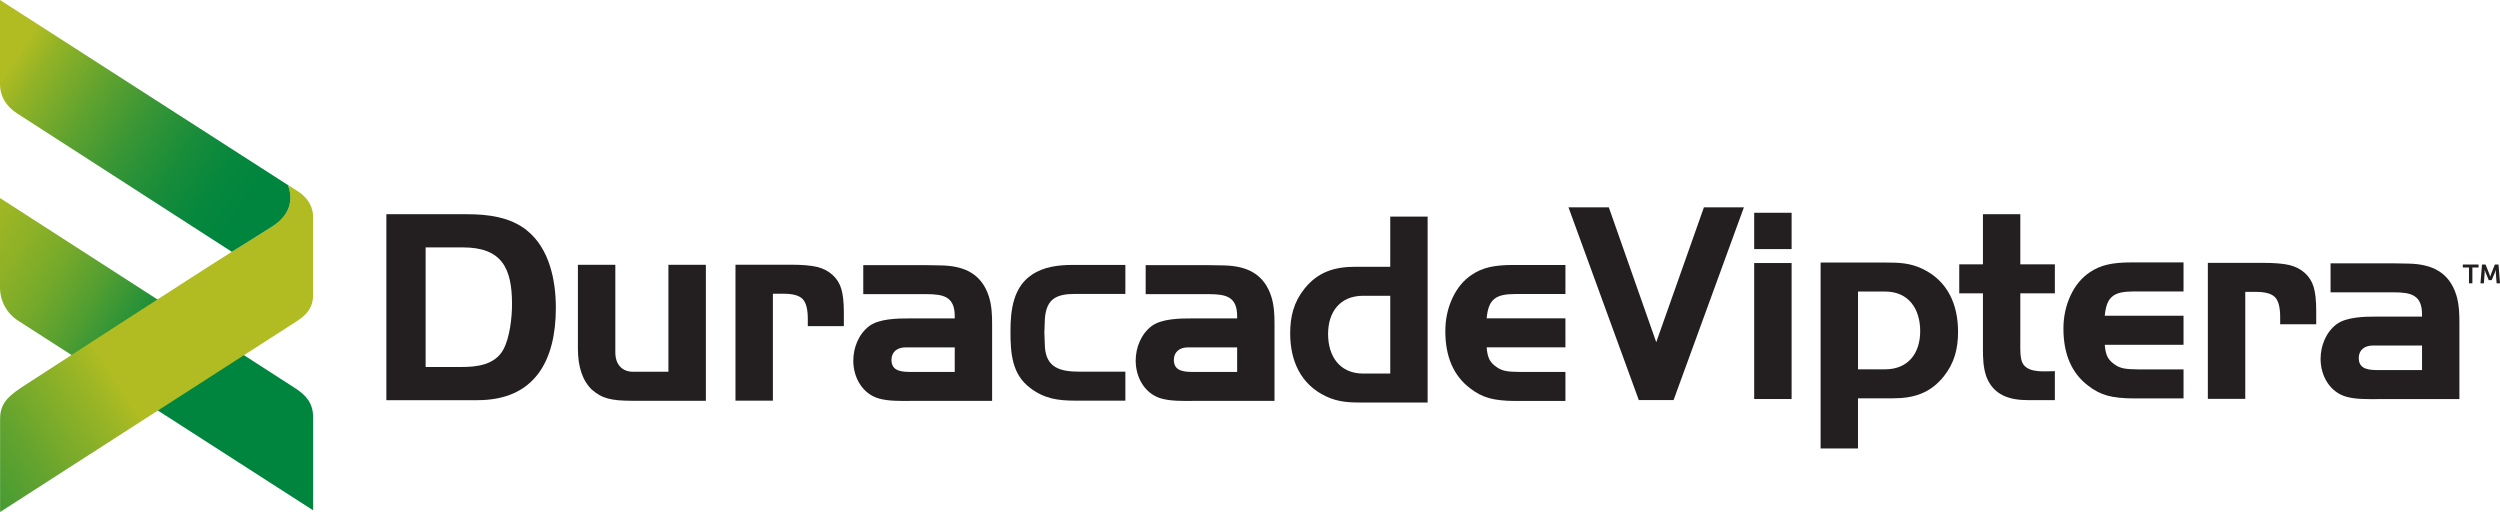
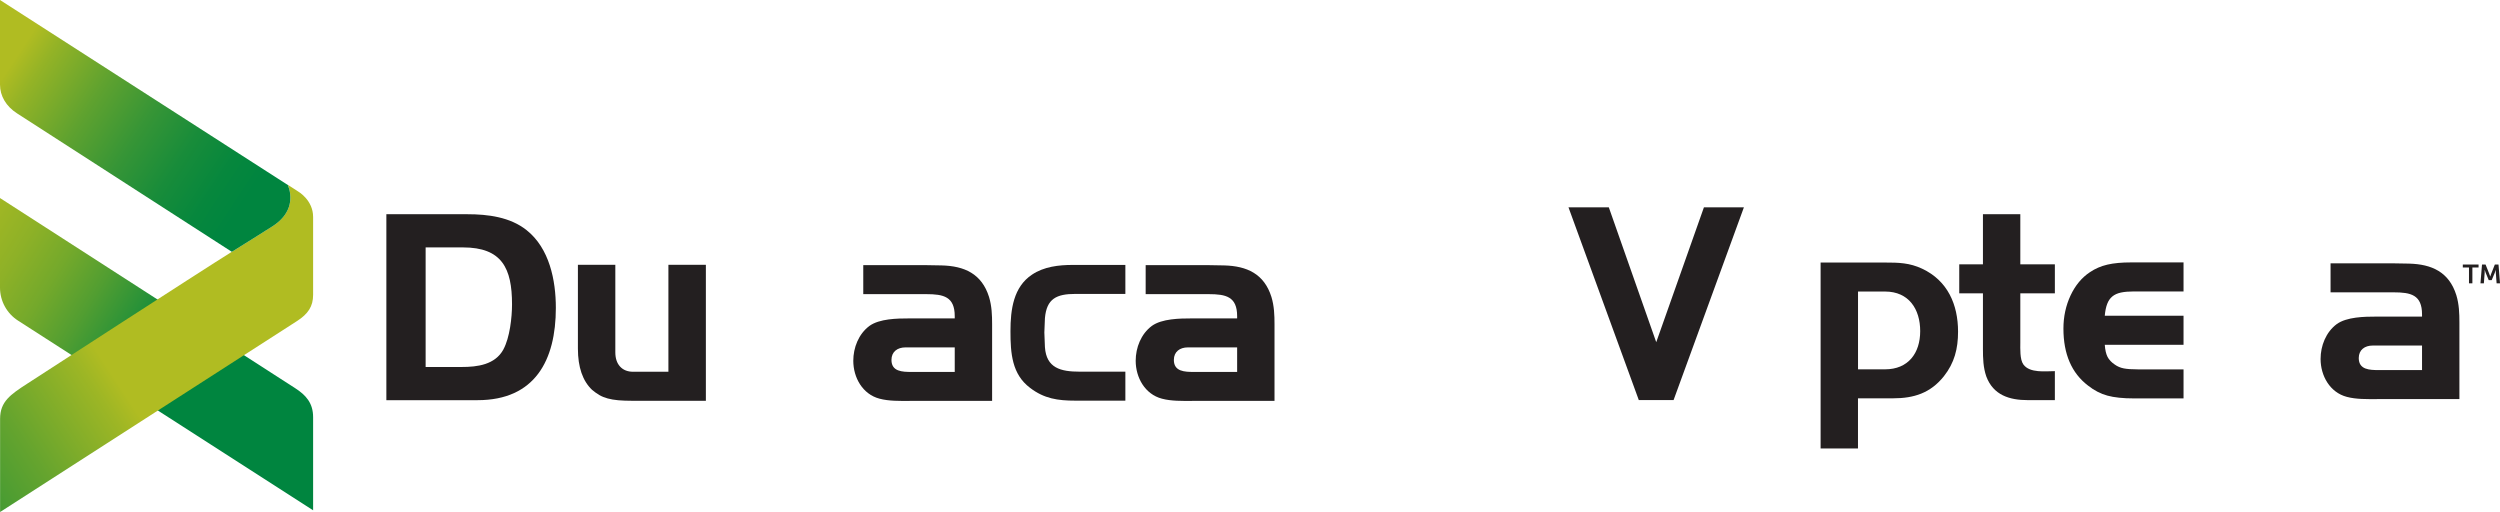
<svg xmlns="http://www.w3.org/2000/svg" id="Layer_1" viewBox="0 0 566.57 116.04">
  <defs>
    <style>.cls-1{fill:#231f20;}.cls-2{fill:url(#New_Gradient_Swatch_3);}.cls-3{fill:url(#New_Gradient_Swatch_2);}.cls-4{fill:url(#New_Gradient_Swatch);}</style>
    <linearGradient id="New_Gradient_Swatch_3" x1="4382.75" y1="2883.59" x2="4426.64" y2="2813.36" gradientTransform="translate(-2848.85 4462.55) rotate(-90)" gradientUnits="userSpaceOnUse">
      <stop offset="0" stop-color="#00853f" />
      <stop offset=".1" stop-color="#299238" />
      <stop offset=".22" stop-color="#529e31" />
      <stop offset=".34" stop-color="#74a92b" />
      <stop offset=".46" stop-color="#8eb127" />
      <stop offset=".58" stop-color="#a1b724" />
      <stop offset=".71" stop-color="#acba22" />
      <stop offset=".85" stop-color="#b0bc22" />
    </linearGradient>
    <linearGradient id="New_Gradient_Swatch" x1="4309.8" y1="2769.77" x2="4382.61" y2="2880.67" gradientTransform="translate(-2848.85 4462.55) rotate(-90)" gradientUnits="userSpaceOnUse">
      <stop offset=".31" stop-color="#00853f" />
      <stop offset=".38" stop-color="#06873d" />
      <stop offset=".48" stop-color="#1a8d3a" />
      <stop offset=".61" stop-color="#399735" />
      <stop offset=".75" stop-color="#65a42e" />
      <stop offset=".9" stop-color="#9db625" />
      <stop offset=".94" stop-color="#b0bc22" />
    </linearGradient>
    <linearGradient id="New_Gradient_Swatch_2" x1="55.08" y1="47.37" x2="-.5" y2="10.66" gradientUnits="userSpaceOnUse">
      <stop offset=".01" stop-color="#00853f" />
      <stop offset=".12" stop-color="#06873d" />
      <stop offset=".27" stop-color="#188c3a" />
      <stop offset=".44" stop-color="#369536" />
      <stop offset=".63" stop-color="#5fa22f" />
      <stop offset=".84" stop-color="#94b326" />
      <stop offset=".93" stop-color="#b0bc22" />
    </linearGradient>
  </defs>
  <path class="cls-2" d="M70.96,94.52v21.13L4.13,72.69c-2.57-1.63-4.13-4.46-4.13-7.51v-20.3l66.83,43.05c2.57,1.63,4.13,3.49,4.13,6.59Z" />
  <path class="cls-4" d="M70.96,66.82c0,2.6-1.11,4.31-3.68,5.96L.02,116.04v-21.12c0-3.9,2.33-5.5,6.17-7.98,0,0,40-25.94,46.12-29.73,3.02-1.89,7.14-4.45,9.47-5.95,4.76-3.06,4.39-7.06,3.45-9.37l2.39,1.54s3.34,1.92,3.34,5.74v17.65Z" />
  <path class="cls-3" d="M3.86,25.69l48.68,31.38c3-1.88,6.97-4.34,9.24-5.8,4.74-3.05,4.39-7.03,3.46-9.34L0,0v19.19C0,21.73,1.37,24.1,3.86,25.69Z" />
  <path class="cls-1" d="M151.49,60.01h8.48v30.82h-16.65c-1.22,0-2.29-.04-3.2-.12-.91-.08-1.71-.22-2.4-.41-.7-.19-1.32-.44-1.87-.76-.55-.32-1.1-.71-1.65-1.17-2.15-2.03-3.23-5.15-3.23-9.37v-18.99h8.48v19.81c0,1.39.36,2.48,1.08,3.26.72.78,1.71,1.17,2.97,1.17h7.98v-24.24Z" />
-   <path class="cls-1" d="M179.22,59.99c2.57,0,4.56.17,5.95.5,1.39.34,2.57.95,3.54,1.84.93.84,1.58,1.9,1.96,3.16.38,1.27.57,3.06.57,5.38v3.04h-8.17v-1.65c0-2.19-.39-3.69-1.17-4.49-.78-.8-2.2-1.2-4.27-1.2h-2.47v24.24h-8.48v-30.82h12.53Z" />
  <path class="cls-1" d="M216.37,78.73h-11.18c-1.77,0-3.16.95-3.16,2.84,0,2.65,2.46,2.72,4.55,2.72h9.79v-5.56ZM206.14,90.86c-2.27,0-4.68.06-6.82-.51-3.85-1.01-5.94-4.8-5.94-8.59,0-2.97,1.2-6.07,3.66-7.9,2.27-1.64,6.32-1.7,8.97-1.7h10.36v-.51c0-4.42-2.53-4.99-6.45-4.99h-14.28v-6.57h14.28c1.14,0,2.34.06,3.48.06,5.18.13,9.09,1.9,10.74,7.14.63,2.08.7,4.11.7,6.25v17.31h-18.7Z" />
  <path class="cls-1" d="M280.37,78.73h-11.18c-1.77,0-3.16.95-3.16,2.84,0,2.65,2.46,2.72,4.55,2.72h9.79v-5.56ZM270.14,90.86c-2.27,0-4.68.06-6.82-.51-3.85-1.01-5.94-4.8-5.94-8.59,0-2.97,1.2-6.07,3.66-7.9,2.27-1.64,6.32-1.7,8.97-1.7h10.36v-.51c0-4.42-2.53-4.99-6.45-4.99h-14.28v-6.57h14.28c1.14,0,2.34.06,3.48.06,5.18.13,9.09,1.9,10.74,7.14.63,2.08.7,4.11.7,6.25v17.31h-18.7Z" />
-   <path class="cls-1" d="M354.77,78.72h-17.85c.08,1.18.3,2.1.63,2.75.34.65.89,1.23,1.65,1.74.59.42,1.26.71,2.03.86.76.15,1.81.22,3.16.22h10.38v6.58h-11.27c-2.45,0-4.44-.21-5.98-.63-1.54-.42-3.01-1.18-4.4-2.28-3.71-2.83-5.57-7.13-5.57-12.91,0-2.7.54-5.2,1.61-7.5,1.08-2.3,2.54-4.06,4.4-5.29,1.18-.8,2.5-1.37,3.96-1.71,1.46-.34,3.24-.5,5.35-.5h11.9v6.58h-11.27c-1.14,0-2.11.08-2.91.25-.8.17-1.46.47-1.96.89-.51.42-.9.99-1.17,1.71-.27.72-.45,1.6-.54,2.66h17.85v6.58Z" />
-   <path class="cls-1" d="M315.07,67.03h-6.13c-5.25,0-7.96,3.66-7.96,8.66s2.59,8.97,7.96,8.97h6.13v-17.62ZM308.94,91.23c-3.1,0-5.56-.06-8.4-1.39-5.81-2.72-8.15-8.15-8.15-14.28,0-3.86.82-7.08,3.22-10.11,3.03-3.79,6.76-4.99,11.5-4.99h7.96v-11.37h8.47v42.14h-14.59Z" />
  <path class="cls-1" d="M243.73,90.8c-3.98,0-7.08-.44-10.3-2.91-4.1-3.09-4.43-7.83-4.43-12.82s.7-10.04,4.87-12.82c2.72-1.83,6.07-2.21,9.29-2.21h11.88v6.57h-11.31c-4.29,0-6.54,1.07-6.92,5.5l-.13,3.24.13,3.32c.32,4.74,3.57,5.56,7.87,5.56h10.36v6.57h-11.31Z" />
  <path class="cls-1" d="M119.33,52.15c-3.73-2.97-8.78-3.6-13.39-3.6h-18.38v42.14h20.66c13.01,0,17.75-9.03,17.75-20.91,0-6.26-1.45-13.52-6.63-17.62ZM114.09,79.19c-1.9,3.47-5.87,3.98-9.48,3.98h-8.15v-27.1h8.46c8.85,0,11.12,4.74,11.12,12.89,0,2.97-.51,7.58-1.96,10.23Z" />
-   <path class="cls-1" d="M397.55,48.22h8.48v8.23h-8.48v-8.23ZM406.03,90.43h-8.48v-30.82h8.48v30.82Z" />
  <path class="cls-1" d="M421.08,83.7h6.13c5.25,0,7.96-3.66,7.96-8.66s-2.59-8.97-7.96-8.97h-6.13v17.62ZM427.2,59.5c3.1,0,5.56.06,8.4,1.39,5.81,2.72,8.15,8.15,8.15,14.28,0,3.86-.82,7.08-3.22,10.11-3.03,3.79-6.76,4.99-11.5,4.99h-7.96v11.37h-8.47v-42.14h14.59Z" />
  <path class="cls-1" d="M459.56,90.68c-4.17,0-7.83-1.14-9.41-5.37-.7-2.02-.76-4.11-.76-6.19v-12.64h-5.37v-6.57h5.37v-11.37h8.47v11.37h7.83v6.57h-7.83v11.18c0,1.33-.13,3.79.69,4.93,1.45,2.02,5.05,1.52,7.14,1.52v6.57h-6.13Z" />
  <path class="cls-1" d="M494.85,78.14h-17.85c.08,1.18.3,2.1.63,2.75.34.65.89,1.23,1.65,1.74.59.42,1.26.71,2.03.86.76.15,1.81.22,3.16.22h10.38v6.58h-11.27c-2.45,0-4.44-.21-5.98-.63-1.54-.42-3.01-1.18-4.4-2.28-3.71-2.83-5.57-7.13-5.57-12.91,0-2.7.54-5.2,1.61-7.5,1.08-2.3,2.54-4.06,4.4-5.29,1.18-.8,2.5-1.37,3.96-1.71,1.46-.34,3.24-.5,5.35-.5h11.9v6.58h-11.27c-1.14,0-2.11.08-2.91.25-.8.17-1.46.47-1.96.89-.51.42-.9.99-1.17,1.71-.27.72-.45,1.6-.54,2.66h17.85v6.58Z" />
-   <path class="cls-1" d="M512.9,59.57c2.57,0,4.56.17,5.95.5,1.39.34,2.57.95,3.54,1.84.93.84,1.58,1.9,1.96,3.16.38,1.27.57,3.06.57,5.38v3.04h-8.17v-1.65c0-2.19-.39-3.69-1.17-4.49-.78-.8-2.2-1.2-4.27-1.2h-2.47v24.24h-8.48v-30.82h12.53Z" />
  <path class="cls-1" d="M548.9,78.31h-11.18c-1.77,0-3.16.95-3.16,2.84,0,2.65,2.46,2.72,4.55,2.72h9.79v-5.56ZM538.67,90.45c-2.27,0-4.68.06-6.82-.51-3.85-1.01-5.94-4.8-5.94-8.59,0-2.97,1.2-6.07,3.66-7.9,2.27-1.64,6.32-1.7,8.97-1.7h10.36v-.51c0-4.42-2.53-4.99-6.45-4.99h-14.28v-6.57h14.28c1.14,0,2.34.06,3.48.06,5.18.13,9.09,1.9,10.74,7.14.63,2.08.7,4.11.7,6.25v17.31h-18.7Z" />
  <path class="cls-1" d="M355.47,46.98h9.13l10.75,30.57,10.81-30.57h9.06l-15.94,43.69h-7.88l-15.94-43.69Z" />
  <path class="cls-1" d="M559.54,60.62h-1.4v-.67h3.57v.67h-1.4v3.59h-.77v-3.59Z" />
  <path class="cls-1" d="M562.47,59.95h.83l.83,2.1c.1.25.22.62.22.62h.01s.11-.37.21-.62l.83-2.1h.83l.34,4.26h-.77l-.18-2.38c-.02-.28,0-.66,0-.66h-.01s-.13.41-.23.66l-.69,1.65h-.68l-.68-1.65c-.1-.25-.23-.67-.23-.67h-.01s.01.38,0,.67l-.18,2.38h-.77l.35-4.26Z" />
</svg>